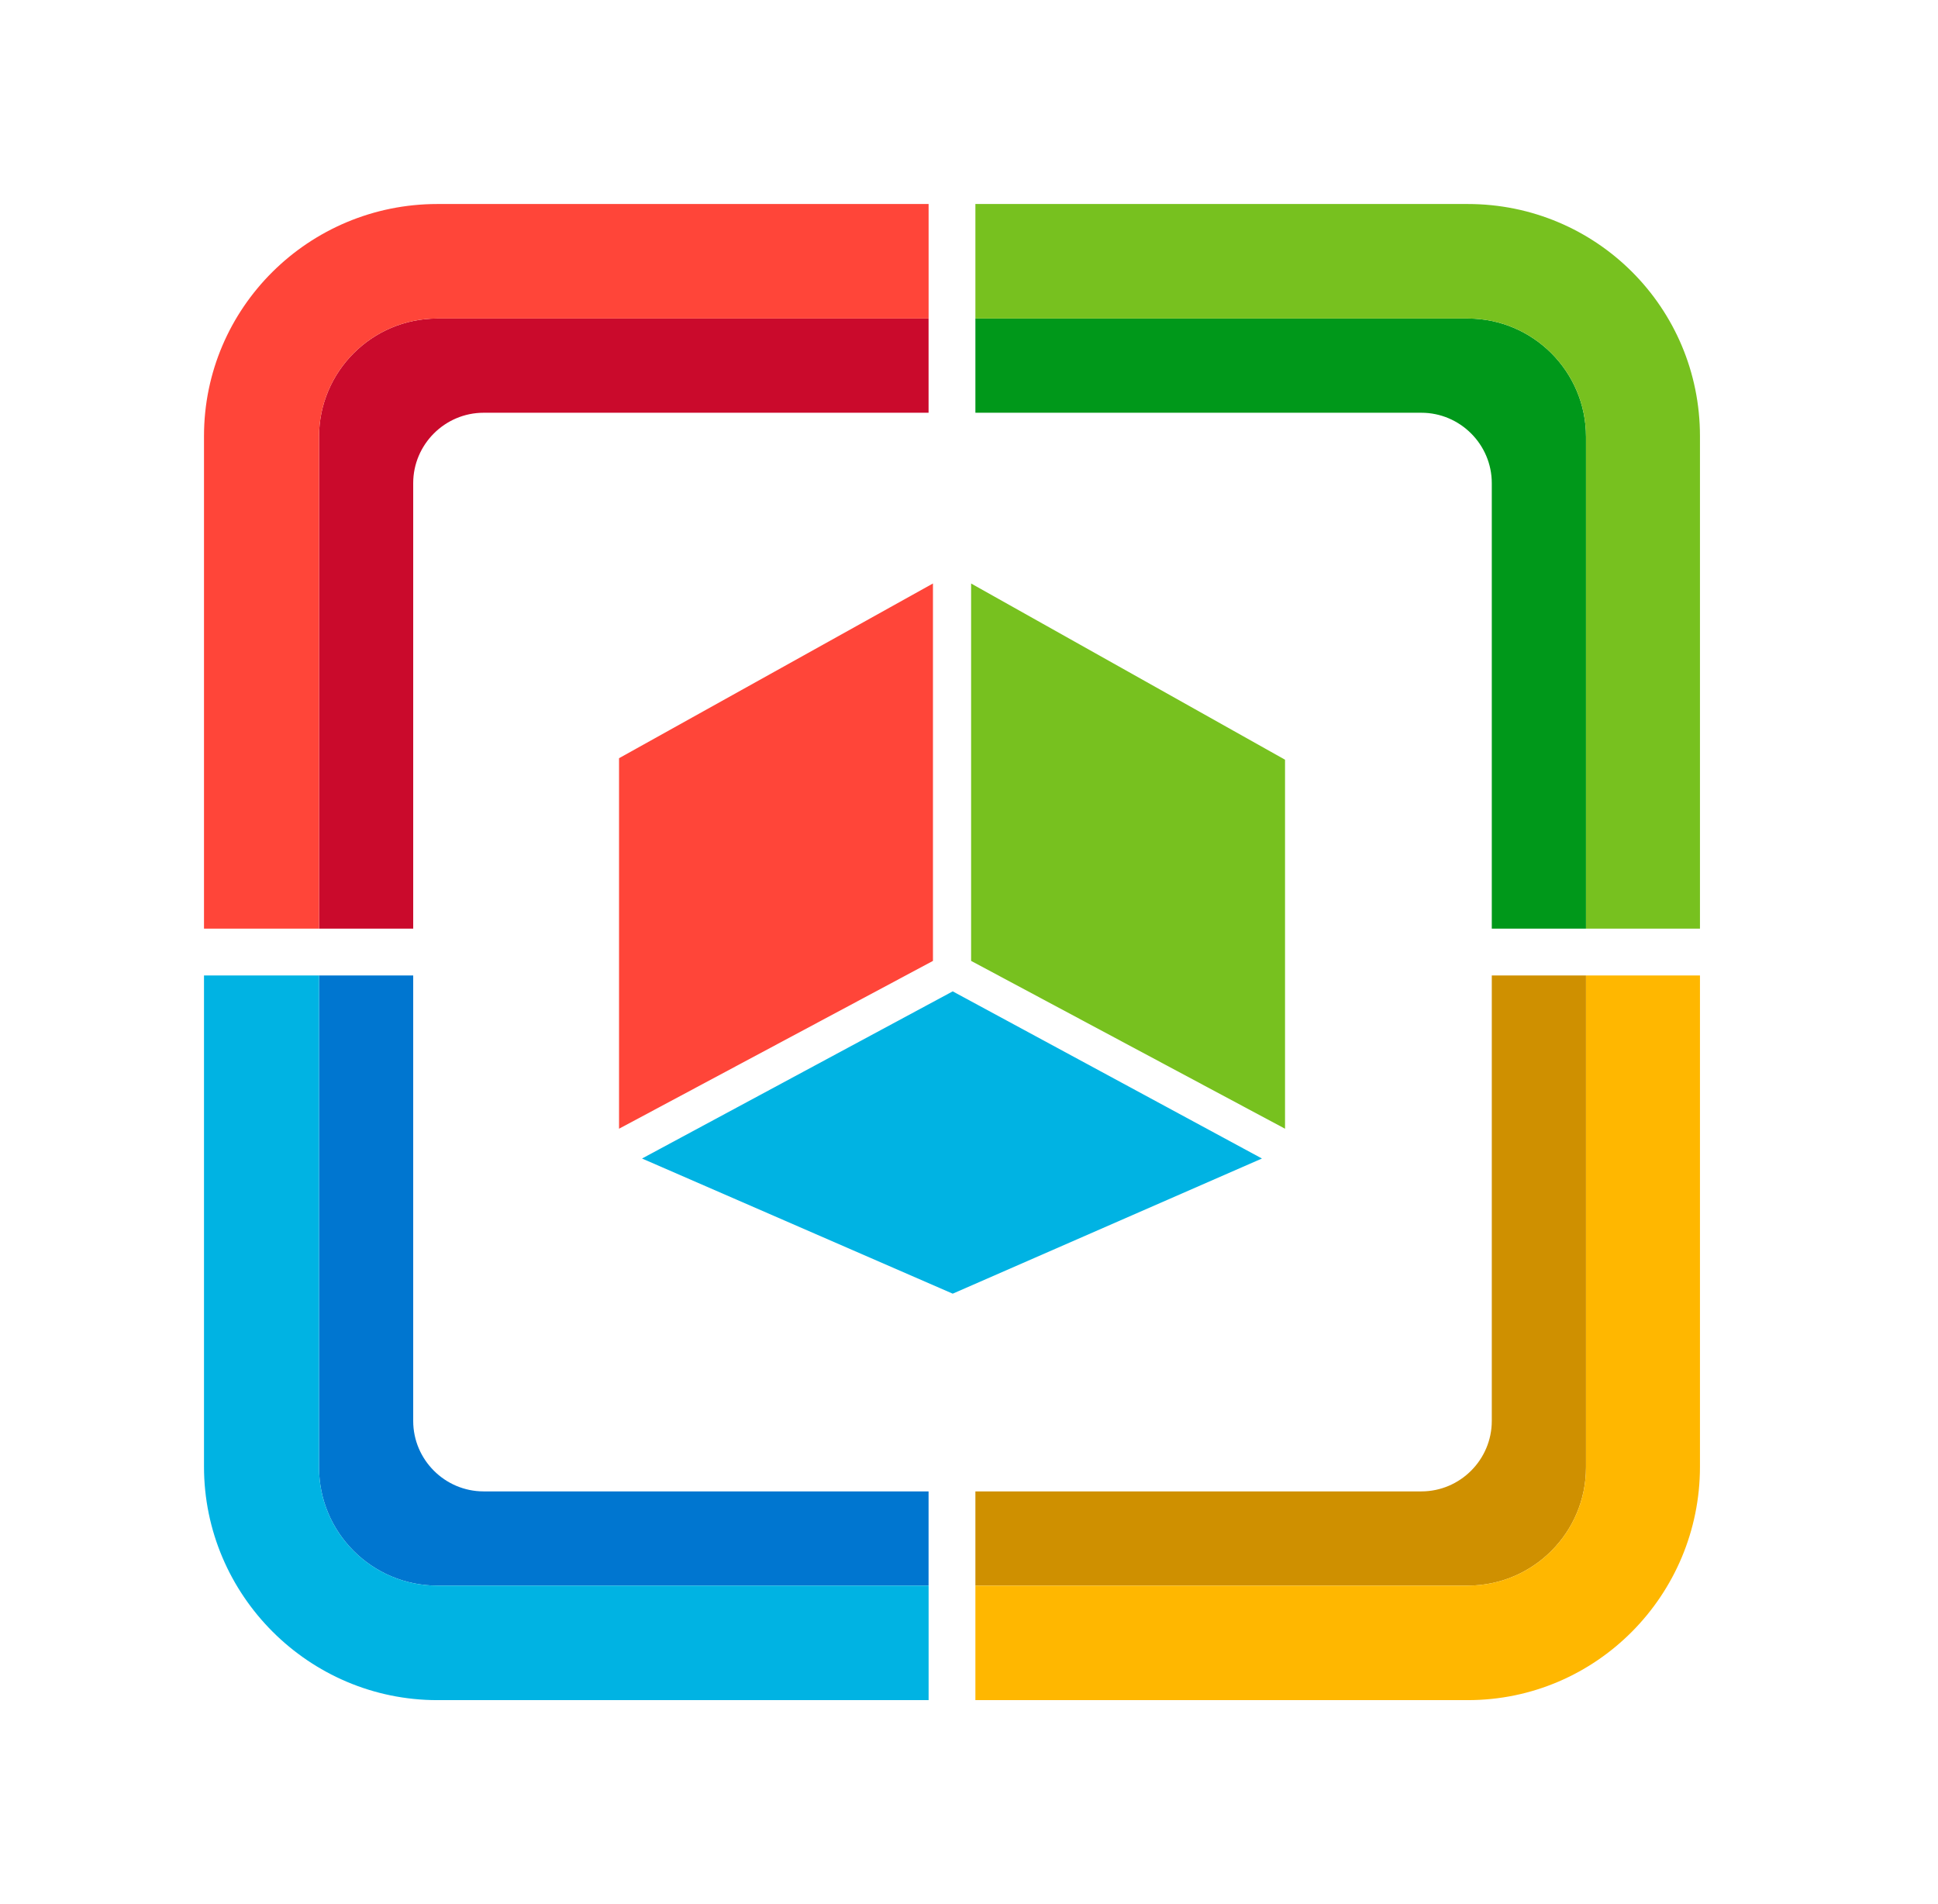
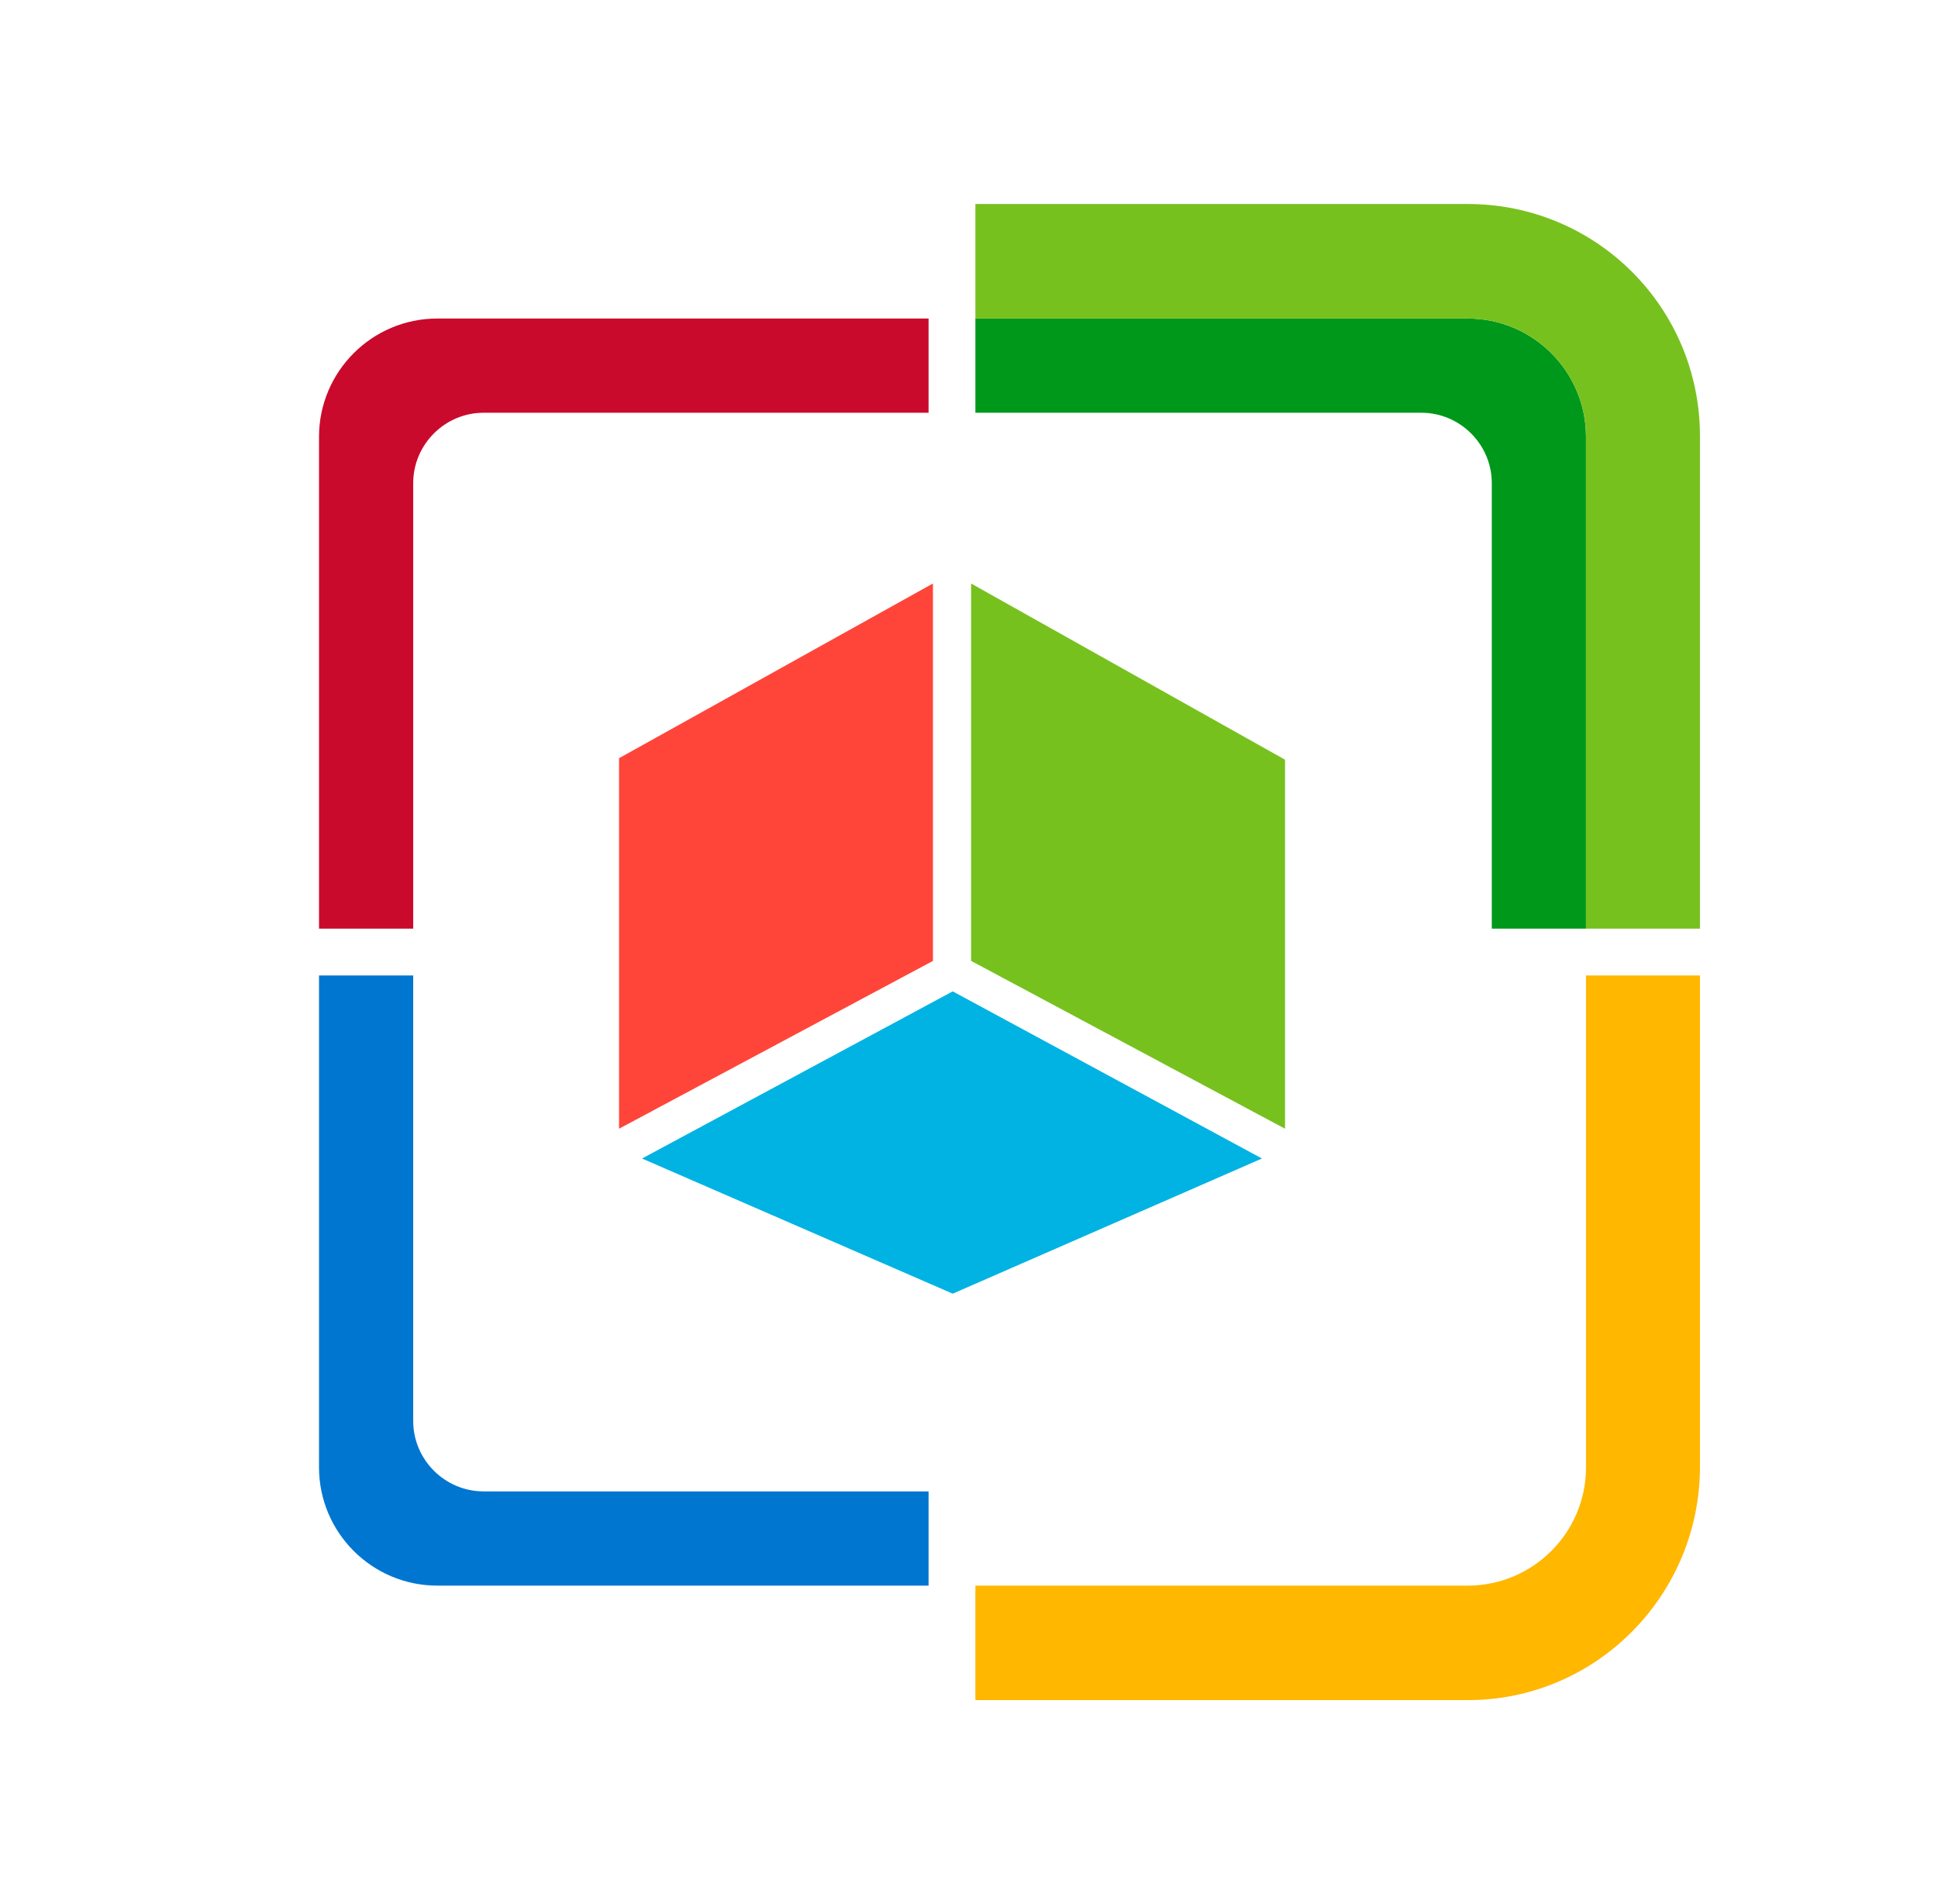
<svg xmlns="http://www.w3.org/2000/svg" width="57" height="56" viewBox="0 0 57 56" fill="none">
  <path d="M18.207 22.299V33.196L27.44 28.26V17.16L18.207 22.299Z" fill="#FF4539" />
  <path d="M28.562 17.161V28.26L37.795 33.196V22.343L28.562 17.161Z" fill="#77C11F" />
  <path d="M18.883 34.072L28.021 38.047L37.116 34.072L28.021 29.156L18.883 34.072Z" fill="#00B3E3" />
  <path d="M43.17 9.368H28.688V12.139H41.805C42.944 12.139 43.876 13.071 43.876 14.209V27.311H46.647V12.845C46.647 10.928 45.087 9.368 43.17 9.368Z" fill="#00981A" />
-   <path d="M43.876 28.689V41.791C43.876 42.93 42.944 43.862 41.805 43.862H28.688V46.633H43.17C45.087 46.633 46.647 45.074 46.647 43.156V28.689H43.876Z" fill="#CF9000" />
  <path d="M27.311 9.368H12.86C10.943 9.368 9.383 10.928 9.383 12.845V27.311H12.153V14.209C12.153 13.071 13.085 12.139 14.224 12.139H27.311V9.368Z" fill="#CA0A2C" />
  <path d="M27.311 43.862H14.224C13.085 43.862 12.153 42.93 12.153 41.791V28.688H9.383V43.156C9.383 45.073 10.943 46.633 12.86 46.633H27.311V43.862Z" fill="#0076D0" />
  <path d="M43.17 6H28.688V9.368H43.17C45.087 9.368 46.647 10.928 46.647 12.845V27.311H49.999V12.827C49.999 9.047 46.949 6 43.17 6Z" fill="#77C11F" />
  <path d="M46.647 28.689V43.156C46.647 45.074 45.087 46.633 43.17 46.633H28.688V50.001H43.17C46.949 50.001 49.999 46.914 49.999 43.134V28.689H46.647Z" fill="#FFB700" />
-   <path d="M12.864 6C9.085 6 6 9.047 6 12.827V27.311H9.383V12.845C9.383 10.928 10.943 9.368 12.86 9.368H27.312V6H12.864Z" fill="#FF4539" />
-   <path d="M9.383 43.156V28.689H6V43.134C6 46.914 9.085 50.001 12.864 50.001H27.312V46.633H12.86C10.944 46.633 9.383 45.074 9.383 43.156Z" fill="#00B3E3" />
</svg>